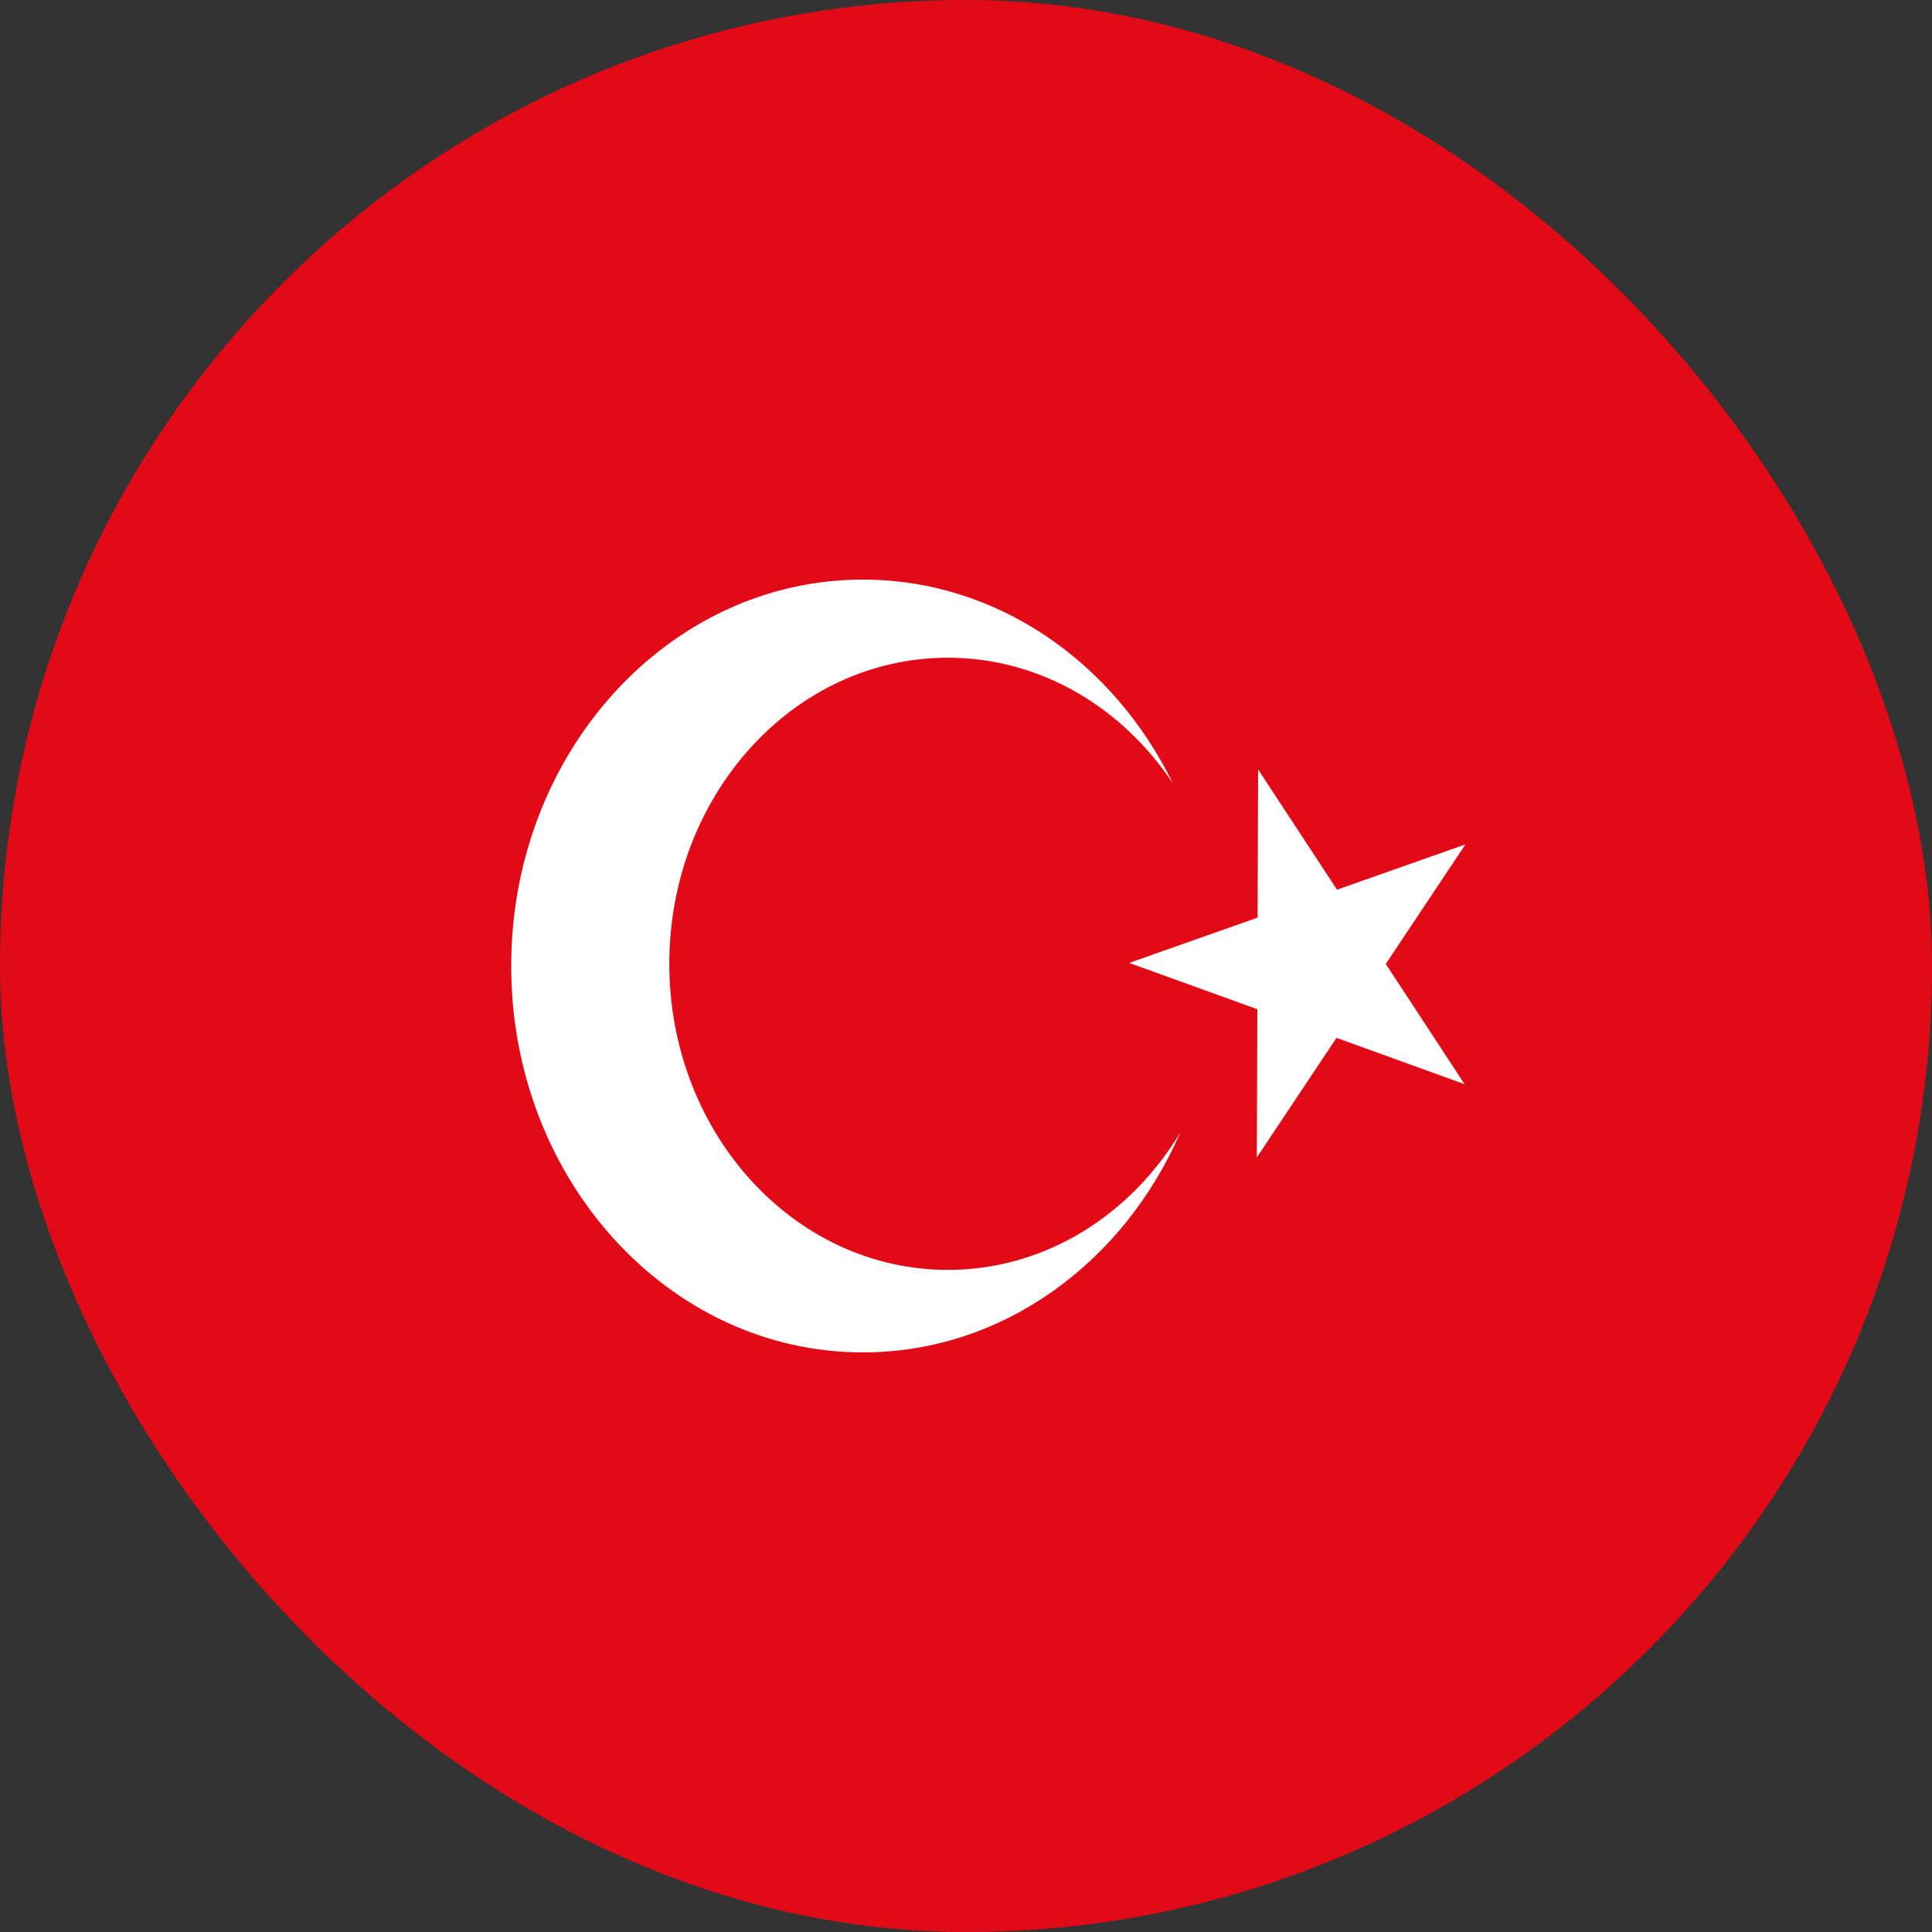
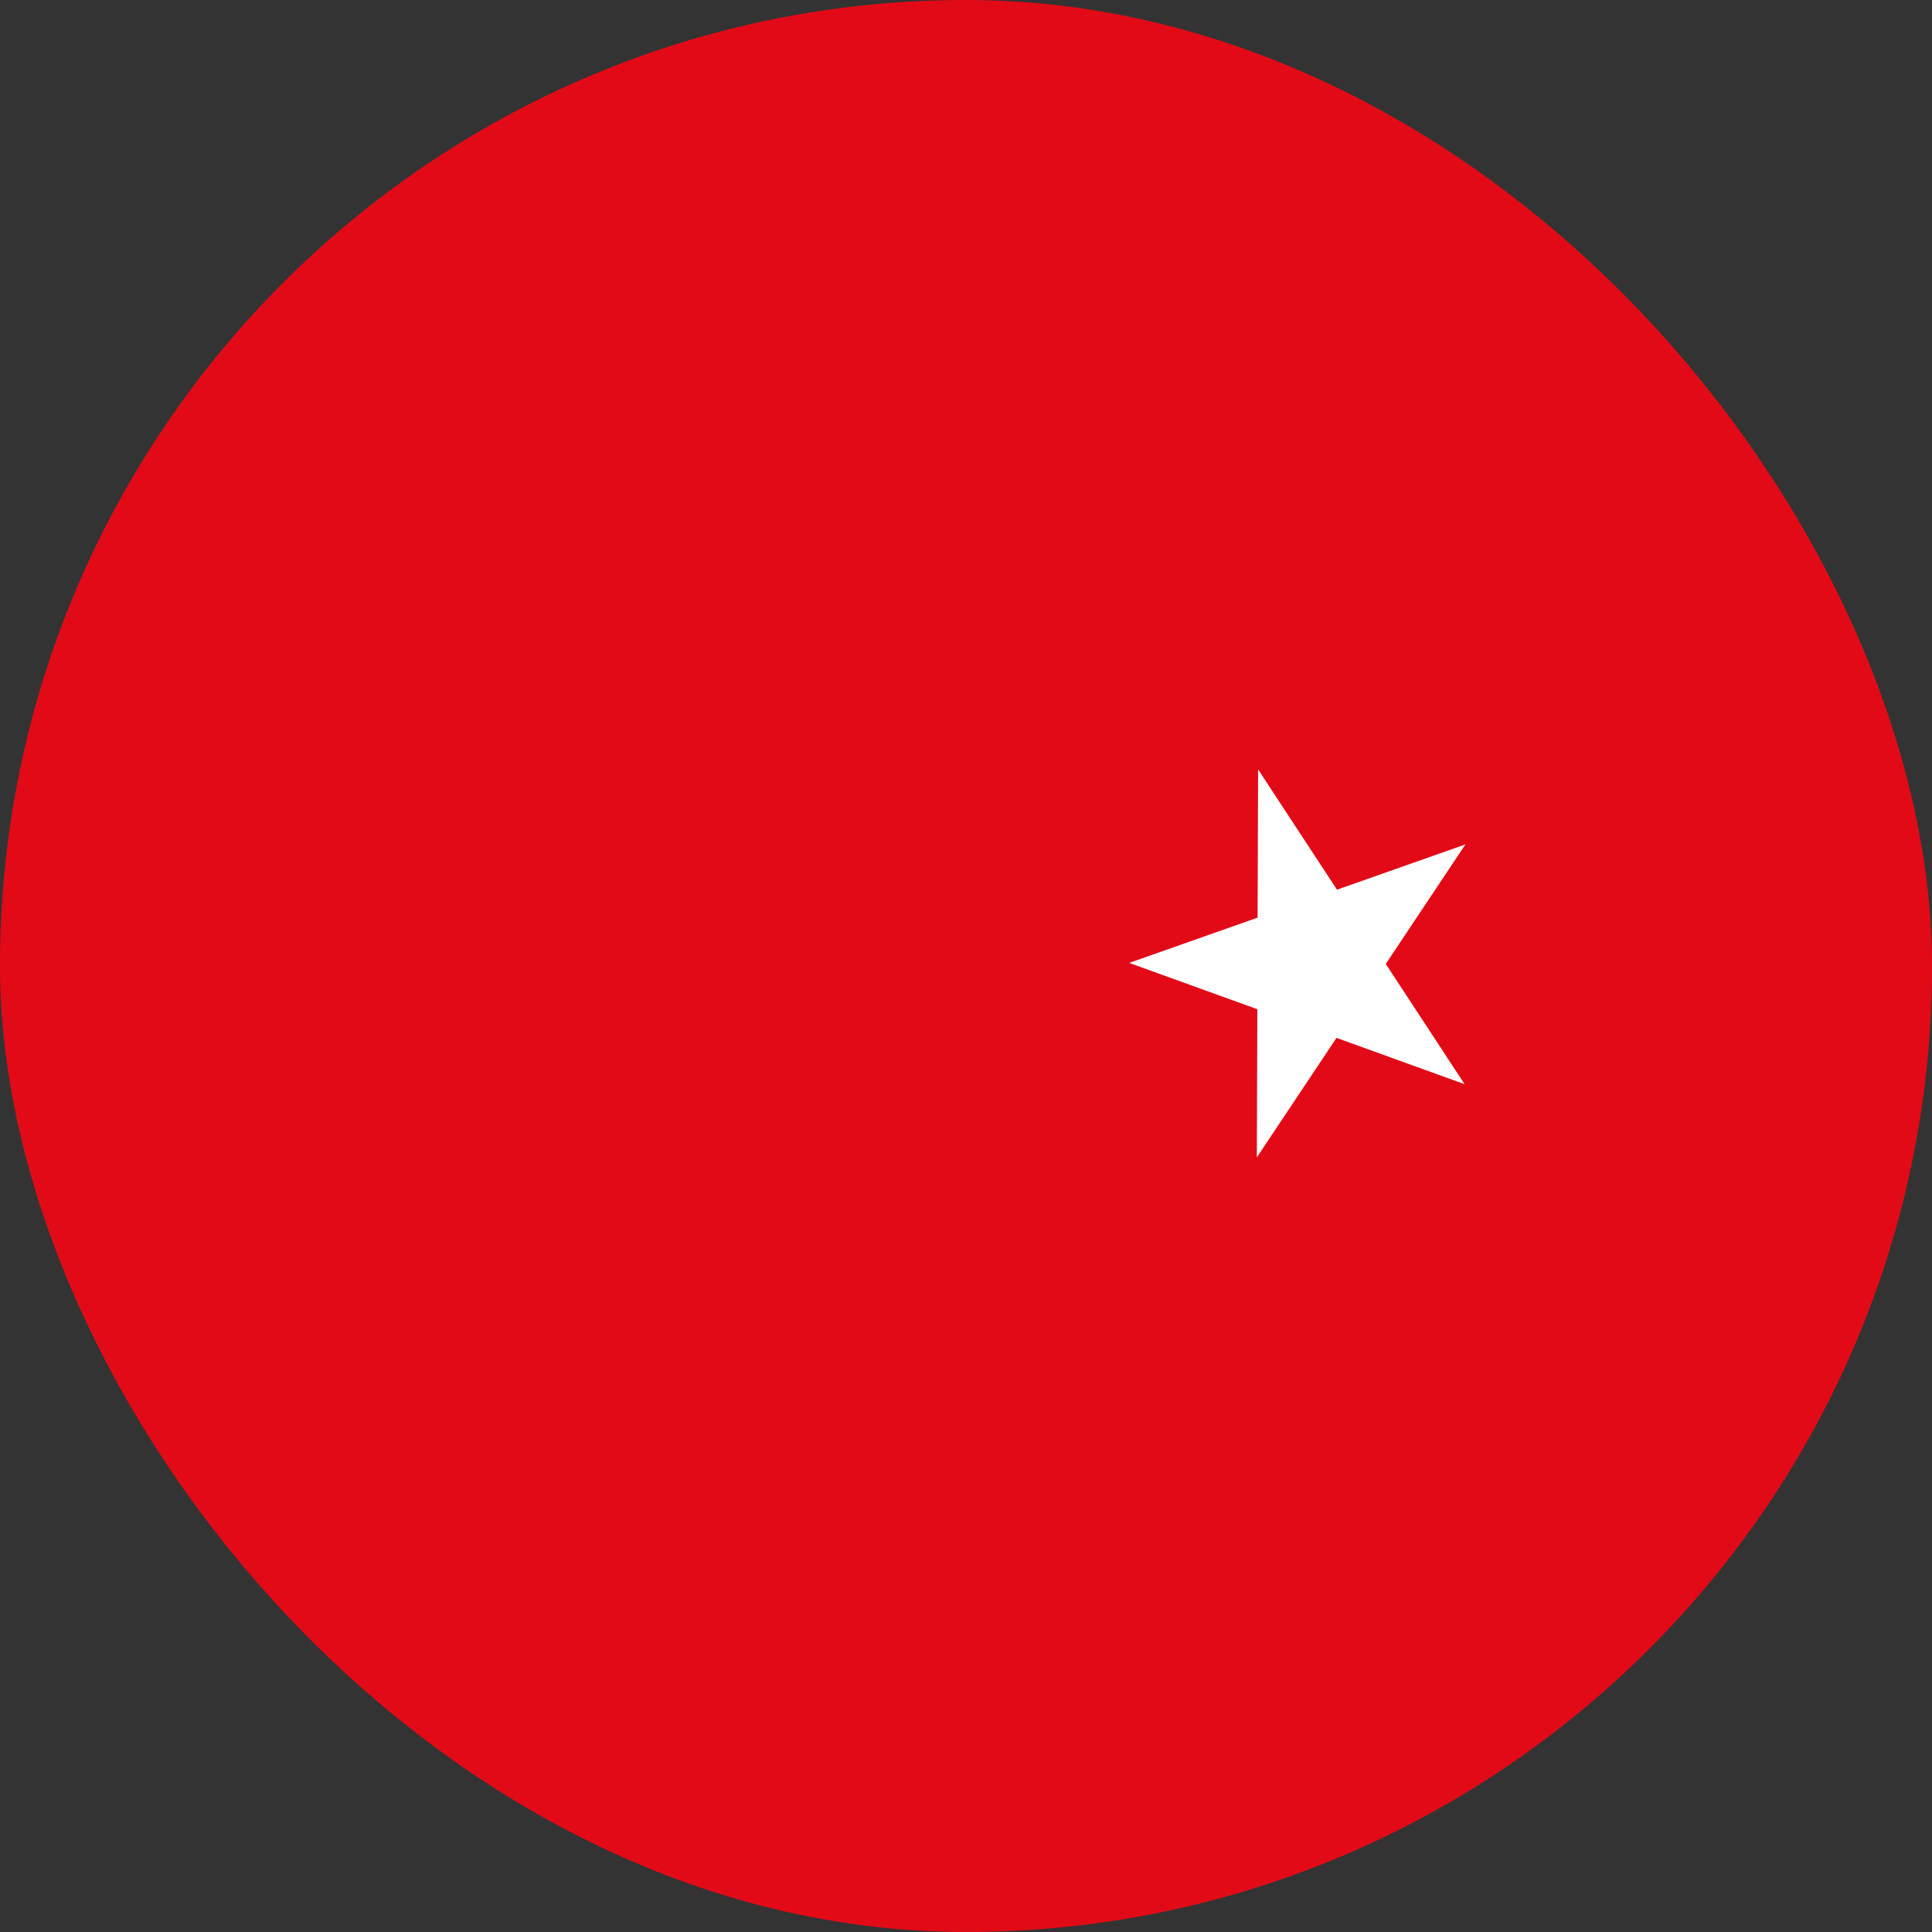
<svg xmlns="http://www.w3.org/2000/svg" width="30" height="30" viewBox="0 0 30 30" fill="none">
  <rect x="0" y="0" width="30" height="30" fill="#333333" stroke="none" />
  <g id="Turkey">
    <rect width="30" height="30" rx="15" fill="#E30A17" />
    <g id="Group 1000005175">
-       <path id="Vector" d="M14.718 19.719C12.329 19.719 10.393 17.591 10.393 14.966C10.393 12.341 12.329 10.213 14.718 10.213C16.154 10.213 17.426 10.982 18.213 12.165C17.292 10.281 15.482 9 13.399 9C10.383 9 7.938 11.686 7.938 15C7.938 18.314 10.383 21 13.399 21C15.572 21 17.449 19.605 18.328 17.585C17.554 18.871 16.226 19.719 14.718 19.719H14.718Z" fill="white" />
      <path id="Vector_2" d="M19.536 11.948L20.761 13.815L22.755 13.112L21.518 14.968L22.742 16.835L20.753 16.116L19.516 17.972L19.524 15.671L17.534 14.952L19.528 14.249L19.536 11.948Z" fill="white" />
    </g>
  </g>
</svg>